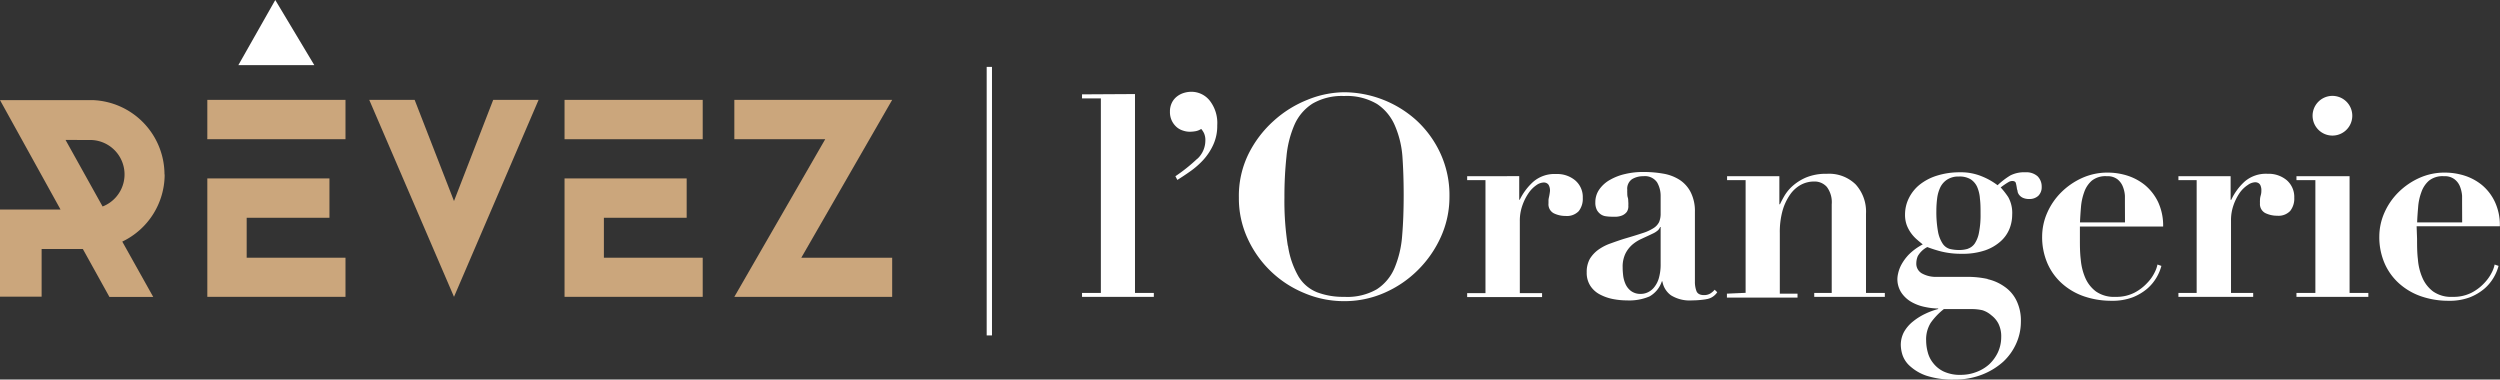
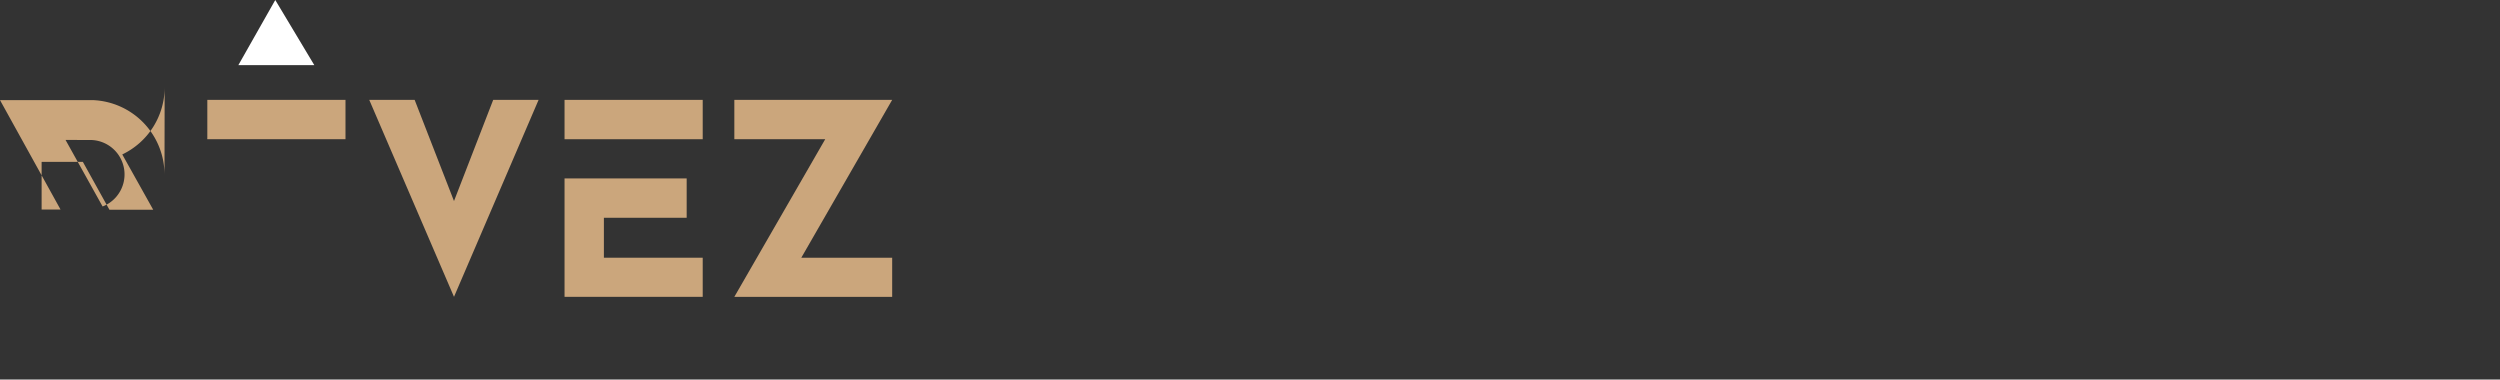
<svg xmlns="http://www.w3.org/2000/svg" viewBox="0 0 330.4 50.16">
  <rect x="0" y="0" width="330.4" height="50.16" fill="#333333" stroke="none" />
  <defs>
    <style>.cls-1{fill:#cba67c;}.cls-2{fill:#fff;}</style>
  </defs>
  <g id="Calque_2" data-name="Calque 2">
    <g id="Calque_1-2" data-name="Calque 1">
      <polygon class="cls-1" points="65.18 13.2 60 26.57 54.8 13.2 48.8 13.2 60 39.23 71.18 13.2 65.18 13.2" />
      <polygon class="cls-1" points="79.81 23.58 90.75 23.58 90.75 28.78 79.81 28.78 79.81 34.06 92.87 34.06 92.87 39.23 74.61 39.23 74.61 23.58 79.81 23.58" />
      <polygon class="cls-1" points="74.61 18.4 92.87 18.4 92.87 13.2 74.61 13.2 74.61 18.2 74.61 18.4" />
-       <polygon class="cls-1" points="32.6 23.58 43.54 23.58 43.54 28.78 32.6 28.78 32.6 34.06 45.66 34.06 45.66 39.23 27.4 39.23 27.4 23.58 32.6 23.58" />
      <polygon class="cls-1" points="27.39 18.4 45.66 18.4 45.66 13.2 27.4 13.2 27.4 18.2 27.39 18.4" />
      <polygon class="cls-1" points="97.05 13.2 97.05 18.4 109.06 18.4 97.05 39.23 117.91 39.23 117.91 34.06 105.9 34.06 117.91 13.2 97.05 13.2" />
-       <path class="cls-1" d="M10.53,18.5h1.41a4.55,4.55,0,0,1,1.62,8.79l-4.9-8.8Zm11.21,4.56a9.86,9.86,0,0,0-9.5-9.83H0L8,27.69H0V39.21H5.5l0-6.3h5.45l3.51,6.33h5.79l-4.09-7.31a9.84,9.84,0,0,0,5.6-8.87" />
+       <path class="cls-1" d="M10.53,18.5h1.41a4.55,4.55,0,0,1,1.62,8.79l-4.9-8.8Zm11.21,4.56a9.86,9.86,0,0,0-9.5-9.83H0L8,27.69H0H5.5l0-6.3h5.45l3.51,6.33h5.79l-4.09-7.31a9.84,9.84,0,0,0,5.6-8.87" />
      <polygon class="cls-2" points="36.38 0 41.54 8.61 31.5 8.61 36.38 0" />
-       <path class="cls-2" d="M319.44,31.57c0,.9,0,1.79.11,2.7a7.53,7.53,0,0,0,.6,2.45,4.47,4.47,0,0,0,1.41,1.8,4.14,4.14,0,0,0,2.6.71,5.2,5.2,0,0,0,2.51-.56,6.2,6.2,0,0,0,1.67-1.28,5.66,5.66,0,0,0,1-1.43,3.86,3.86,0,0,0,.35-1l.52.18a6.09,6.09,0,0,1-.63,1.51,5.84,5.84,0,0,1-1.23,1.49,6.81,6.81,0,0,1-1.93,1.15,7.48,7.48,0,0,1-2.79.46,11,11,0,0,1-3.6-.57,8.53,8.53,0,0,1-2.92-1.68,7.69,7.69,0,0,1-1.95-2.67,8.71,8.71,0,0,1-.71-3.59,7.82,7.82,0,0,1,.67-3.12,8.76,8.76,0,0,1,1.84-2.69,9.38,9.38,0,0,1,2.75-1.9,8.1,8.1,0,0,1,3.4-.72,8.64,8.64,0,0,1,2.6.4A7,7,0,0,1,328,24.44a6.46,6.46,0,0,1,1.71,2.21,7.22,7.22,0,0,1,.67,3.25h-11Zm5.95-4.68c0-.27,0-.6,0-1a4.24,4.24,0,0,0-.26-1.19,2.26,2.26,0,0,0-.73-1,2.1,2.1,0,0,0-1.39-.41,2.88,2.88,0,0,0-2,.59,3.56,3.56,0,0,0-1,1.51,7.18,7.18,0,0,0-.43,2c-.06.7-.11,1.38-.13,2h5.95Zm-14.87-3.6V38.71H313v.52H303.5v-.52H306V23.81H303.5v-.52Zm-4.12-9.85a2.62,2.62,0,1,1,3.71,3.71,2.62,2.62,0,1,1-3.71-3.71m-11.6,9.85v3.12h.08a7.63,7.63,0,0,1,1.8-2.44,4.29,4.29,0,0,1,3-1,3.73,3.73,0,0,1,2.53.84,2.92,2.92,0,0,1,1,2.32,2.62,2.62,0,0,1-.54,1.75,2.13,2.13,0,0,1-1.72.63,3.58,3.58,0,0,1-1.57-.35,1.34,1.34,0,0,1-.7-1.32,2.51,2.51,0,0,1,0-.39q0-.29.09-.6t.09-.57a3,3,0,0,0,0-.3,1.82,1.82,0,0,0-.11-.46.7.7,0,0,0-.24-.3.82.82,0,0,0-.51-.13,1.8,1.8,0,0,0-.92.35,4,4,0,0,0-1.05,1,6.82,6.82,0,0,0-.83,1.62,6,6,0,0,0-.35,2.14v9.51h2.93v.52h-9.88v-.52h2.41V23.81h-2.41v-.52Zm-19.92,8.28c0,.9,0,1.79.11,2.7a7.8,7.8,0,0,0,.6,2.45,4.47,4.47,0,0,0,1.41,1.8,4.16,4.16,0,0,0,2.6.71,5.2,5.2,0,0,0,2.51-.56,6.2,6.2,0,0,0,1.67-1.28,5.4,5.4,0,0,0,1-1.43,3.86,3.86,0,0,0,.35-1l.52.18a6.09,6.09,0,0,1-.63,1.51,5.84,5.84,0,0,1-1.23,1.49,6.81,6.81,0,0,1-1.93,1.15,7.48,7.48,0,0,1-2.79.46,11.09,11.09,0,0,1-3.6-.57,8.53,8.53,0,0,1-2.92-1.68,7.69,7.69,0,0,1-1.95-2.67,8.71,8.71,0,0,1-.71-3.59,7.82,7.82,0,0,1,.67-3.12,8.76,8.76,0,0,1,1.84-2.69,9.38,9.38,0,0,1,2.75-1.9,8.13,8.13,0,0,1,3.4-.72,8.64,8.64,0,0,1,2.6.4,7.14,7.14,0,0,1,2.35,1.27,6.71,6.71,0,0,1,1.71,2.21,7.36,7.36,0,0,1,.67,3.25h-11Zm5.95-4.68c0-.27,0-.6,0-1a3.92,3.92,0,0,0-.26-1.19,2.32,2.32,0,0,0-.72-1,2.12,2.12,0,0,0-1.4-.41,2.88,2.88,0,0,0-2,.59,3.56,3.56,0,0,0-1,1.51,7.57,7.57,0,0,0-.43,2c-.06.7-.1,1.38-.13,2h5.95Zm-18.16,10a6.17,6.17,0,0,1,2.25,1,4.73,4.73,0,0,1,1.56,1.8,6,6,0,0,1,.6,2.84,7,7,0,0,1-.6,2.83,7.39,7.39,0,0,1-1.74,2.45A9.15,9.15,0,0,1,262,49.49a9.73,9.73,0,0,1-3.7.67,11.16,11.16,0,0,1-3.74-.52,6.18,6.18,0,0,1-2.13-1.25,3.44,3.44,0,0,1-1-1.49,4.57,4.57,0,0,1-.22-1.28,3.59,3.59,0,0,1,.44-1.78,4.77,4.77,0,0,1,1.18-1.36,8,8,0,0,1,1.59-1,9.59,9.59,0,0,1,1.73-.64v-.07a8.47,8.47,0,0,1-1.69-.19,6,6,0,0,1-1.77-.63,4,4,0,0,1-1.37-1.22,3.27,3.27,0,0,1-.56-1.94,3.78,3.78,0,0,1,.1-.67,4.45,4.45,0,0,1,.42-1.13,6.32,6.32,0,0,1,1-1.36,7.66,7.66,0,0,1,1.83-1.33c-.22-.18-.47-.38-.74-.62a4.91,4.91,0,0,1-.76-.81,4.65,4.65,0,0,1-.6-1.08,3.93,3.93,0,0,1-.24-1.43,4.85,4.85,0,0,1,.51-2.18,5.29,5.29,0,0,1,1.43-1.78A7,7,0,0,1,256,23.21a9.94,9.94,0,0,1,3-.44,7.23,7.23,0,0,1,2.88.52A9,9,0,0,1,264,24.48a10,10,0,0,1,1.68-1.29,4,4,0,0,1,2-.42,2.23,2.23,0,0,1,1.61.53,1.92,1.92,0,0,1,.54,1.4,1.58,1.58,0,0,1-.44,1.17,1.69,1.69,0,0,1-1.19.43,2,2,0,0,1-.84-.15,1.32,1.32,0,0,1-.48-.36,1.1,1.1,0,0,1-.23-.44c0-.16-.07-.29-.09-.39a6,6,0,0,0-.15-.78c-.05-.17-.21-.26-.48-.26a1,1,0,0,0-.52.17c-.2.11-.55.34-1,.68a10.6,10.6,0,0,1,1,1.28,4.28,4.28,0,0,1,.52,2.33,5,5,0,0,1-.35,1.84,4.42,4.42,0,0,1-1.15,1.65,6,6,0,0,1-2.06,1.21,9.19,9.19,0,0,1-3.13.46,10.9,10.9,0,0,1-2.63-.29,16.14,16.14,0,0,1-1.9-.6,3.07,3.07,0,0,0-1.26,1.21,2.51,2.51,0,0,0-.19.91,1.47,1.47,0,0,0,.75,1.37,3.82,3.82,0,0,0,2,.45H260a12.33,12.33,0,0,1,2.69.28m-2.62-4a1.82,1.82,0,0,0,.9-.67,3.87,3.87,0,0,0,.57-1.45,11.82,11.82,0,0,0,.21-2.47c0-.72,0-1.38-.08-2a4.77,4.77,0,0,0-.37-1.58,2.38,2.38,0,0,0-.85-1,2.83,2.83,0,0,0-1.57-.37,2.72,2.72,0,0,0-1.52.39,2.55,2.55,0,0,0-.91,1,4.74,4.74,0,0,0-.43,1.45,13,13,0,0,0-.11,1.67,14.53,14.53,0,0,0,.22,2.79,4.29,4.29,0,0,0,.62,1.58,1.7,1.7,0,0,0,.94.69,5.1,5.1,0,0,0,1.19.14,3.9,3.9,0,0,0,1.19-.16m-5.31,13.62a3.74,3.74,0,0,0,.71,1.46,3.85,3.85,0,0,0,1.41,1.14,5.1,5.1,0,0,0,2.3.44,5.64,5.64,0,0,0,2-.37,5.32,5.32,0,0,0,1.69-1,5.25,5.25,0,0,0,1.17-1.6,4.76,4.76,0,0,0,.44-2,3.76,3.76,0,0,0-.37-1.8,3.26,3.26,0,0,0-.93-1.1A3.3,3.3,0,0,0,262,41a6.42,6.42,0,0,0-1.23-.15h-3.87a8.64,8.64,0,0,0-1.72,1.79,4.12,4.12,0,0,0-.62,2.38,6,6,0,0,0,.19,1.45m-24.05-7.77V23.81h-2.45v-.52h6.91V27h.08c.1-.22.27-.56.52-1a5.65,5.65,0,0,1,1.08-1.36,6.64,6.64,0,0,1,1.82-1.17,6.84,6.84,0,0,1,2.78-.5,5,5,0,0,1,3.81,1.41,5.34,5.34,0,0,1,1.36,3.87V38.71h2.49v.52h-9.33v-.52h2.31V27a3.37,3.37,0,0,0-.64-2.29,2.15,2.15,0,0,0-1.7-.72,3.66,3.66,0,0,0-1.71.42,4.18,4.18,0,0,0-1.44,1.29,7.12,7.12,0,0,0-1,2.11,10.6,10.6,0,0,0-.37,3v8h2.34v.52h-9.33v-.52Zm-5.22.85a12.2,12.2,0,0,1-1.84.15,4.7,4.7,0,0,1-2.8-.67,2.84,2.84,0,0,1-1.14-1.85h-.07a3.56,3.56,0,0,1-1.64,2,6.82,6.82,0,0,1-3,.52,9.62,9.62,0,0,1-1.83-.18,6.3,6.3,0,0,1-1.71-.6,3.35,3.35,0,0,1-1.26-1.13A3.12,3.12,0,0,1,209.7,36a3.55,3.55,0,0,1,.42-1.8A4.23,4.23,0,0,1,211.24,33a6.39,6.39,0,0,1,1.56-.81c.58-.21,1.18-.42,1.8-.62,1-.29,1.84-.55,2.47-.76a5.84,5.84,0,0,0,1.47-.67,2,2,0,0,0,.73-.8,2.86,2.86,0,0,0,.2-1.15V25.92A3.56,3.56,0,0,0,219,24.1a1.94,1.94,0,0,0-1.82-.81,2.78,2.78,0,0,0-1.49.39,1.54,1.54,0,0,0-.63,1.43,2.75,2.75,0,0,0,0,.39c0,.18,0,.39.07.61s.05.43.07.63a3.1,3.1,0,0,1,0,.41A1.35,1.35,0,0,1,215,28a1.52,1.52,0,0,1-.61.47,2.35,2.35,0,0,1-.74.17l-.66,0a5.06,5.06,0,0,1-.76-.06,1.51,1.51,0,0,1-.68-.26,1.71,1.71,0,0,1-.51-.58,2.13,2.13,0,0,1-.2-1,2.93,2.93,0,0,1,.54-1.73,4.27,4.27,0,0,1,1.43-1.26,7.19,7.19,0,0,1,2-.76,10.08,10.08,0,0,1,2.35-.26,14.92,14.92,0,0,1,2.66.22,5.76,5.76,0,0,1,2.16.82,4.27,4.27,0,0,1,1.45,1.61A5.52,5.52,0,0,1,224,28v9.21a3.45,3.45,0,0,0,.2,1.25q.21.54,1,.54a1.6,1.6,0,0,0,.8-.19,2.42,2.42,0,0,0,.61-.52l.34.33a2.08,2.08,0,0,1-1.51.93M219.4,30a1.22,1.22,0,0,1-.28.43,2.8,2.8,0,0,1-.73.46c-.47.23-.94.44-1.41.66a5.07,5.07,0,0,0-1.26.79,3.85,3.85,0,0,0-.91,1.19,4,4,0,0,0-.36,1.82q0,.45.06,1a3.91,3.91,0,0,0,.3,1.15,2.37,2.37,0,0,0,.72.94,2.08,2.08,0,0,0,1.34.4,2.18,2.18,0,0,0,.95-.23,2.34,2.34,0,0,0,.83-.69,3.39,3.39,0,0,0,.6-1.22,6.58,6.58,0,0,0,.22-1.84V30Zm-18.62-6.72v3.12h.07A7.81,7.81,0,0,1,202.66,24a4.29,4.29,0,0,1,3-1,3.69,3.69,0,0,1,2.52.84,2.89,2.89,0,0,1,1,2.32,2.62,2.62,0,0,1-.54,1.75,2.15,2.15,0,0,1-1.73.63,3.5,3.5,0,0,1-1.56-.35,1.34,1.34,0,0,1-.7-1.32q0-.12,0-.39c0-.19.06-.39.1-.6s.07-.4.09-.57,0-.28,0-.3a1.44,1.44,0,0,0-.12-.46.63.63,0,0,0-.24-.3.79.79,0,0,0-.5-.13,1.8,1.8,0,0,0-.93.35,4,4,0,0,0-1,1,6.82,6.82,0,0,0-.83,1.62,6,6,0,0,0-.36,2.14v9.51h2.94v.52H193.9v-.52h2.42V23.81H193.9v-.52ZM165,20.35A14.58,14.58,0,0,1,168.3,16a14.75,14.75,0,0,1,4.49-2.81,13.16,13.16,0,0,1,4.87-1,14.39,14.39,0,0,1,9.54,3.72,13.7,13.7,0,0,1,3.15,4.33A13.17,13.17,0,0,1,191.56,26a12.81,12.81,0,0,1-1.13,5.3,14.58,14.58,0,0,1-3.05,4.4,14.38,14.38,0,0,1-4.42,3,13.1,13.1,0,0,1-5.3,1.1,13.41,13.41,0,0,1-5.27-1.06,14.12,14.12,0,0,1-7.51-7.23,12.63,12.63,0,0,1-1.15-5.39A12.55,12.55,0,0,1,165,20.35m5.22,12.13a11.46,11.46,0,0,0,1.39,4.06,5.06,5.06,0,0,0,2.46,2.09,9.65,9.65,0,0,0,3.58.6,7.81,7.81,0,0,0,4.31-1,6.24,6.24,0,0,0,2.35-2.83,13.62,13.62,0,0,0,1-4.27c.14-1.65.2-3.44.2-5.37,0-1.73-.05-3.39-.16-5a12.65,12.65,0,0,0-1-4.16A6.47,6.47,0,0,0,182,13.75a7.82,7.82,0,0,0-4.37-1.06,7.69,7.69,0,0,0-4.16,1,6.33,6.33,0,0,0-2.38,2.77,13.64,13.64,0,0,0-1.07,4.23,49.66,49.66,0,0,0-.27,5.39,37.74,37.74,0,0,0,.45,6.41M158.23,21a3.3,3.3,0,0,0,1.07-2.4,2.22,2.22,0,0,0-.18-1,2.57,2.57,0,0,0-.37-.56,2,2,0,0,1-.75.3,4.43,4.43,0,0,1-.81.07,2.77,2.77,0,0,1-.84-.15,2.31,2.31,0,0,1-.84-.46,2.67,2.67,0,0,1-.63-.82,2.64,2.64,0,0,1-.26-1.21,2.59,2.59,0,0,1,.26-1.2,2.37,2.37,0,0,1,.67-.82,2.81,2.81,0,0,1,.91-.47,3.45,3.45,0,0,1,1-.15,3.09,3.09,0,0,1,2.41,1.16,4.79,4.79,0,0,1,1,3.27,5.94,5.94,0,0,1-.52,2.56,7.72,7.72,0,0,1-1.31,2,10.71,10.71,0,0,1-1.73,1.52c-.62.44-1.19.81-1.71,1.14l-.26-.49a22.31,22.31,0,0,0,2.9-2.32M150,12.43V38.71h2.49v.52H143v-.52h2.49V13H143v-.53Z" />
-       <rect class="cls-2" x="130.4" y="8.84" width="0.7" height="35.49" />
    </g>
  </g>
</svg>